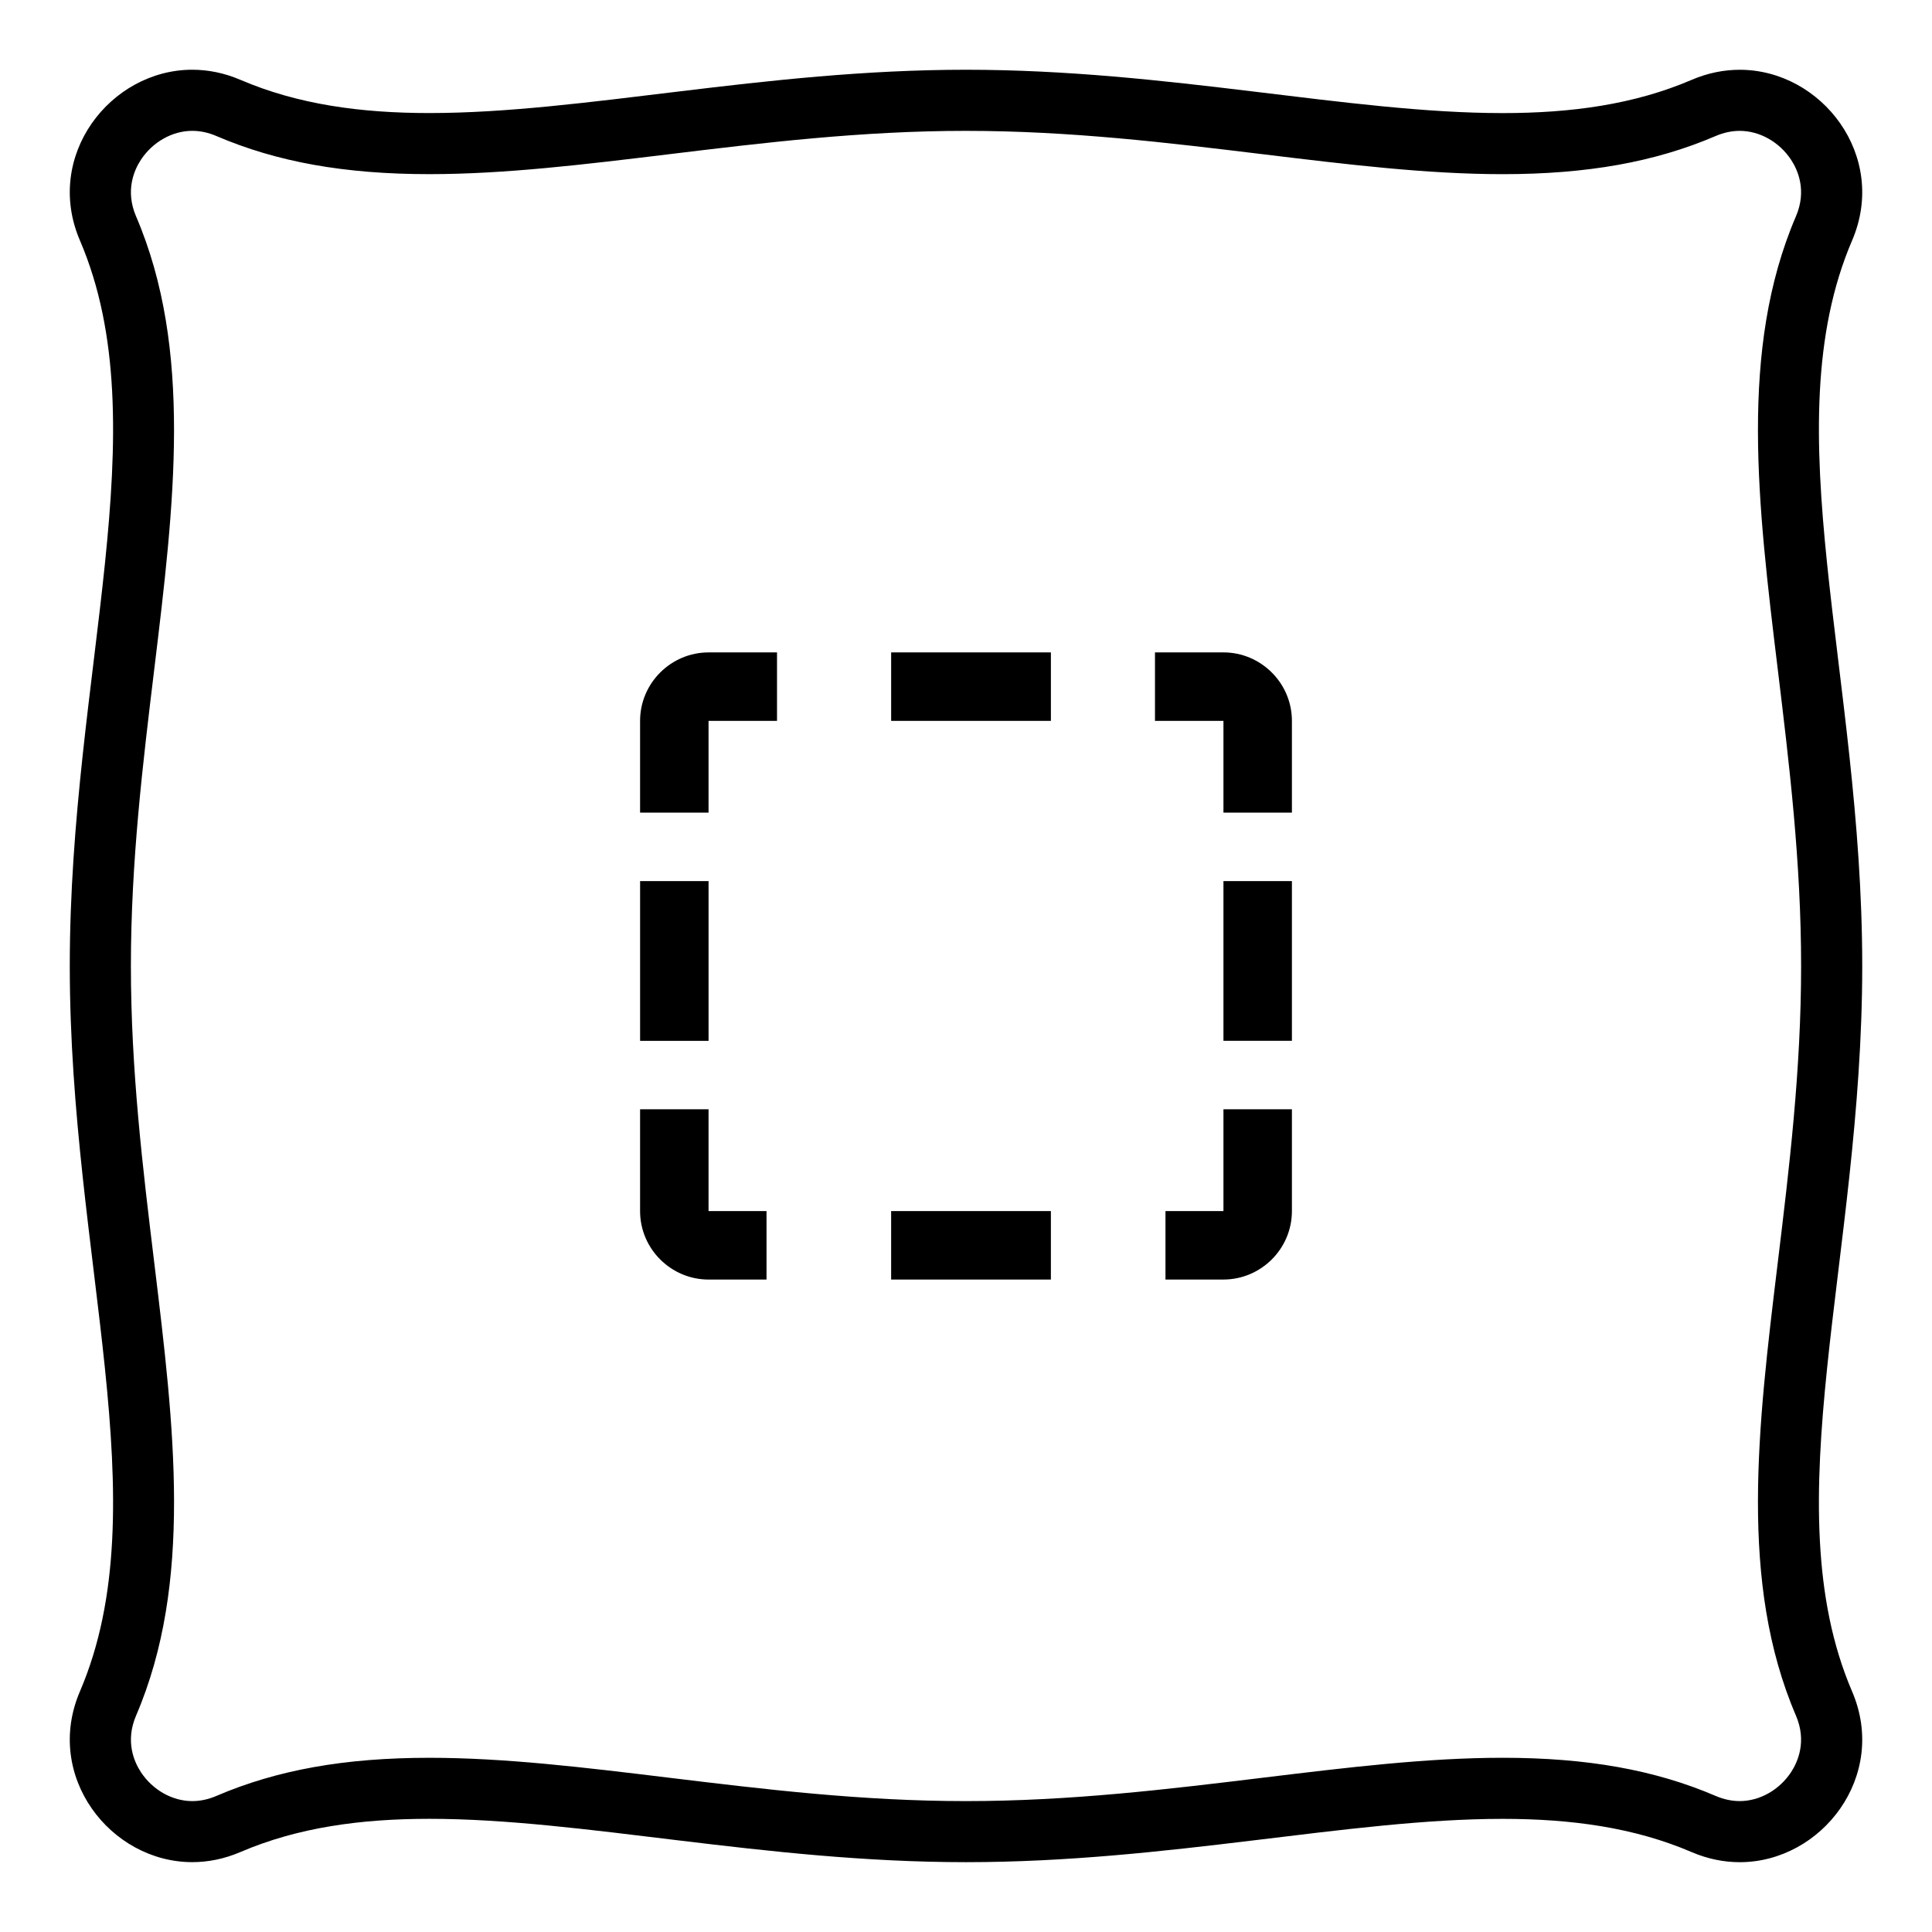
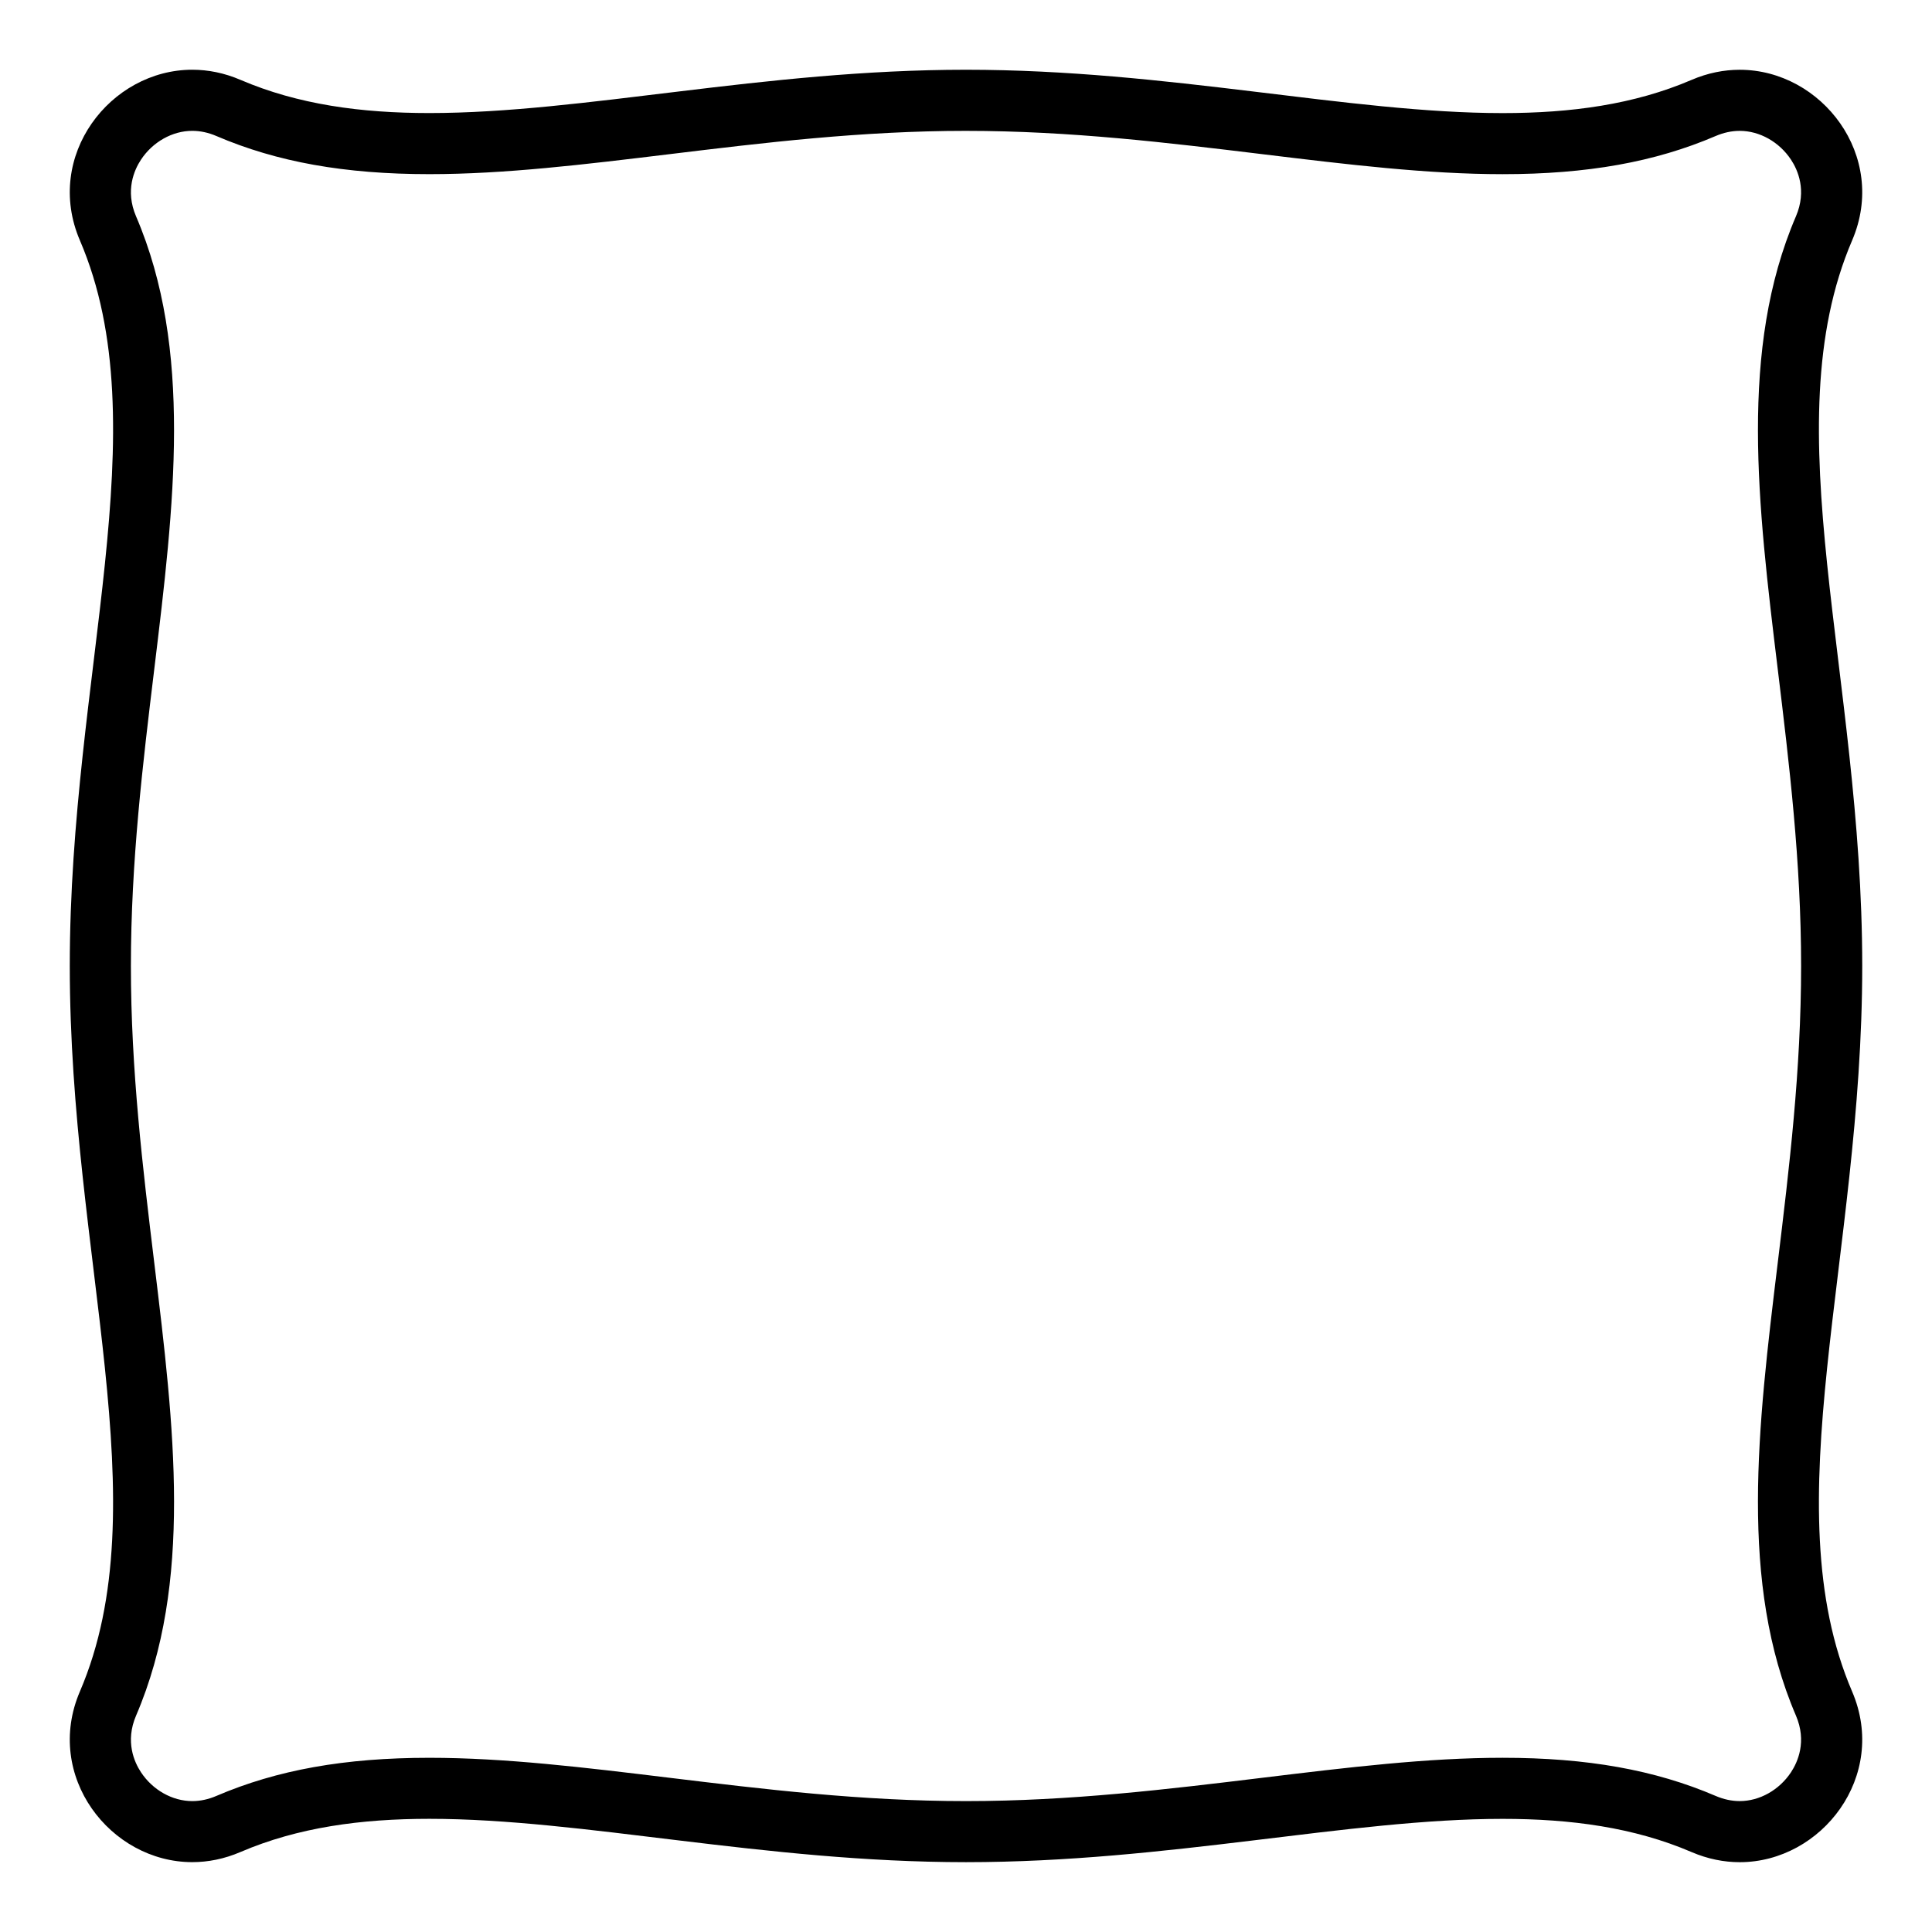
<svg xmlns="http://www.w3.org/2000/svg" fill="#000000" width="800px" height="800px" version="1.1" viewBox="144 144 512 512">
  <g>
-     <path d="m380.16 464.95v18.145h42.336v-18.145zm-48.387 0v-26.977h-18.145v26.977c0 10.039 8.227 18.145 18.145 18.145h15.363v-18.145zm-18.141-87.453v42.336h18.145v-42.336zm18.141-60.602c-9.918 0-18.145 8.105-18.145 18.145v24.312h18.145v-24.312h18.145v-18.145zm121.09 148.05v18.145h15.363c9.918 0 18.145-8.105 18.145-18.145v-26.977h-18.145v26.977zm15.363-87.453v42.336h18.145v-42.336zm-18.145-60.602v18.145h18.145v24.312h18.145v-24.312c0-10.039-8.227-18.145-18.145-18.145zm-69.918 0v18.145h42.336v-18.145z" />
    <path d="m400 178.68c27.641 0 53.641 3.156 78.785 6.207 22.336 2.711 43.438 5.269 63.422 5.269 22.438 0 40.375-3.211 56.449-10.105 2.121-0.91 4.269-1.371 6.387-1.371 5.277 0 10.492 2.934 13.605 7.656 1.75 2.652 4.242 8.129 1.293 15-15.109 35.223-10.117 76.34-4.836 119.87 3.051 25.145 6.207 51.141 6.207 78.785 0 27.645-3.156 53.641-6.207 78.785-5.281 43.531-10.273 84.648 4.836 119.87 2.949 6.871 0.453 12.348-1.293 15-3.113 4.723-8.328 7.66-13.605 7.66-2.117 0-4.266-0.461-6.387-1.371-16.074-6.894-34.012-10.105-56.449-10.105-19.988 0-41.086 2.559-63.426 5.269-25.141 3.055-51.141 6.211-78.781 6.211-27.645 0-53.645-3.156-78.789-6.207-22.336-2.711-43.434-5.269-63.418-5.269-22.438 0-40.375 3.211-56.449 10.105-2.121 0.91-4.269 1.371-6.387 1.371-5.281 0-10.492-2.934-13.605-7.656-1.75-2.652-4.242-8.129-1.293-15 15.109-35.223 10.117-76.34 4.836-119.87-3.051-25.145-6.207-51.141-6.207-78.785 0-27.645 3.156-53.641 6.207-78.785 5.277-43.539 10.266-84.656-4.84-119.88-2.949-6.871-0.453-12.348 1.293-15 3.113-4.723 8.328-7.66 13.605-7.66 2.117 0 4.266 0.461 6.387 1.371 16.074 6.894 34.012 10.105 56.449 10.105 19.988 0 41.086-2.559 63.422-5.269 25.145-3.051 51.145-6.203 78.789-6.203m0-16.195c-53.598 0-101.41 11.477-142.21 11.477-18.109 0-34.836-2.262-50.066-8.797-4.297-1.844-8.605-2.684-12.77-2.684-21.711 0-39.391 22.832-29.781 45.234 21.25 49.539-2.684 114.89-2.684 192.27 0 77.387 23.93 142.73 2.684 192.27-9.609 22.406 8.07 45.234 29.781 45.234 4.164 0 8.477-0.84 12.77-2.684 15.234-6.535 31.953-8.797 50.066-8.797 40.789 0.012 88.613 11.488 142.21 11.488 53.598 0 101.41-11.477 142.21-11.477 18.109 0 34.836 2.262 50.066 8.797 4.297 1.844 8.605 2.684 12.77 2.684 21.711 0 39.391-22.832 29.781-45.234-21.25-49.539 2.684-114.89 2.684-192.27 0-77.387-23.93-142.73-2.684-192.27 9.609-22.406-8.07-45.234-29.781-45.234-4.164 0-8.477 0.84-12.77 2.684-15.234 6.535-31.953 8.797-50.066 8.797-40.793-0.012-88.617-11.488-142.21-11.488z" />
  </g>
</svg>